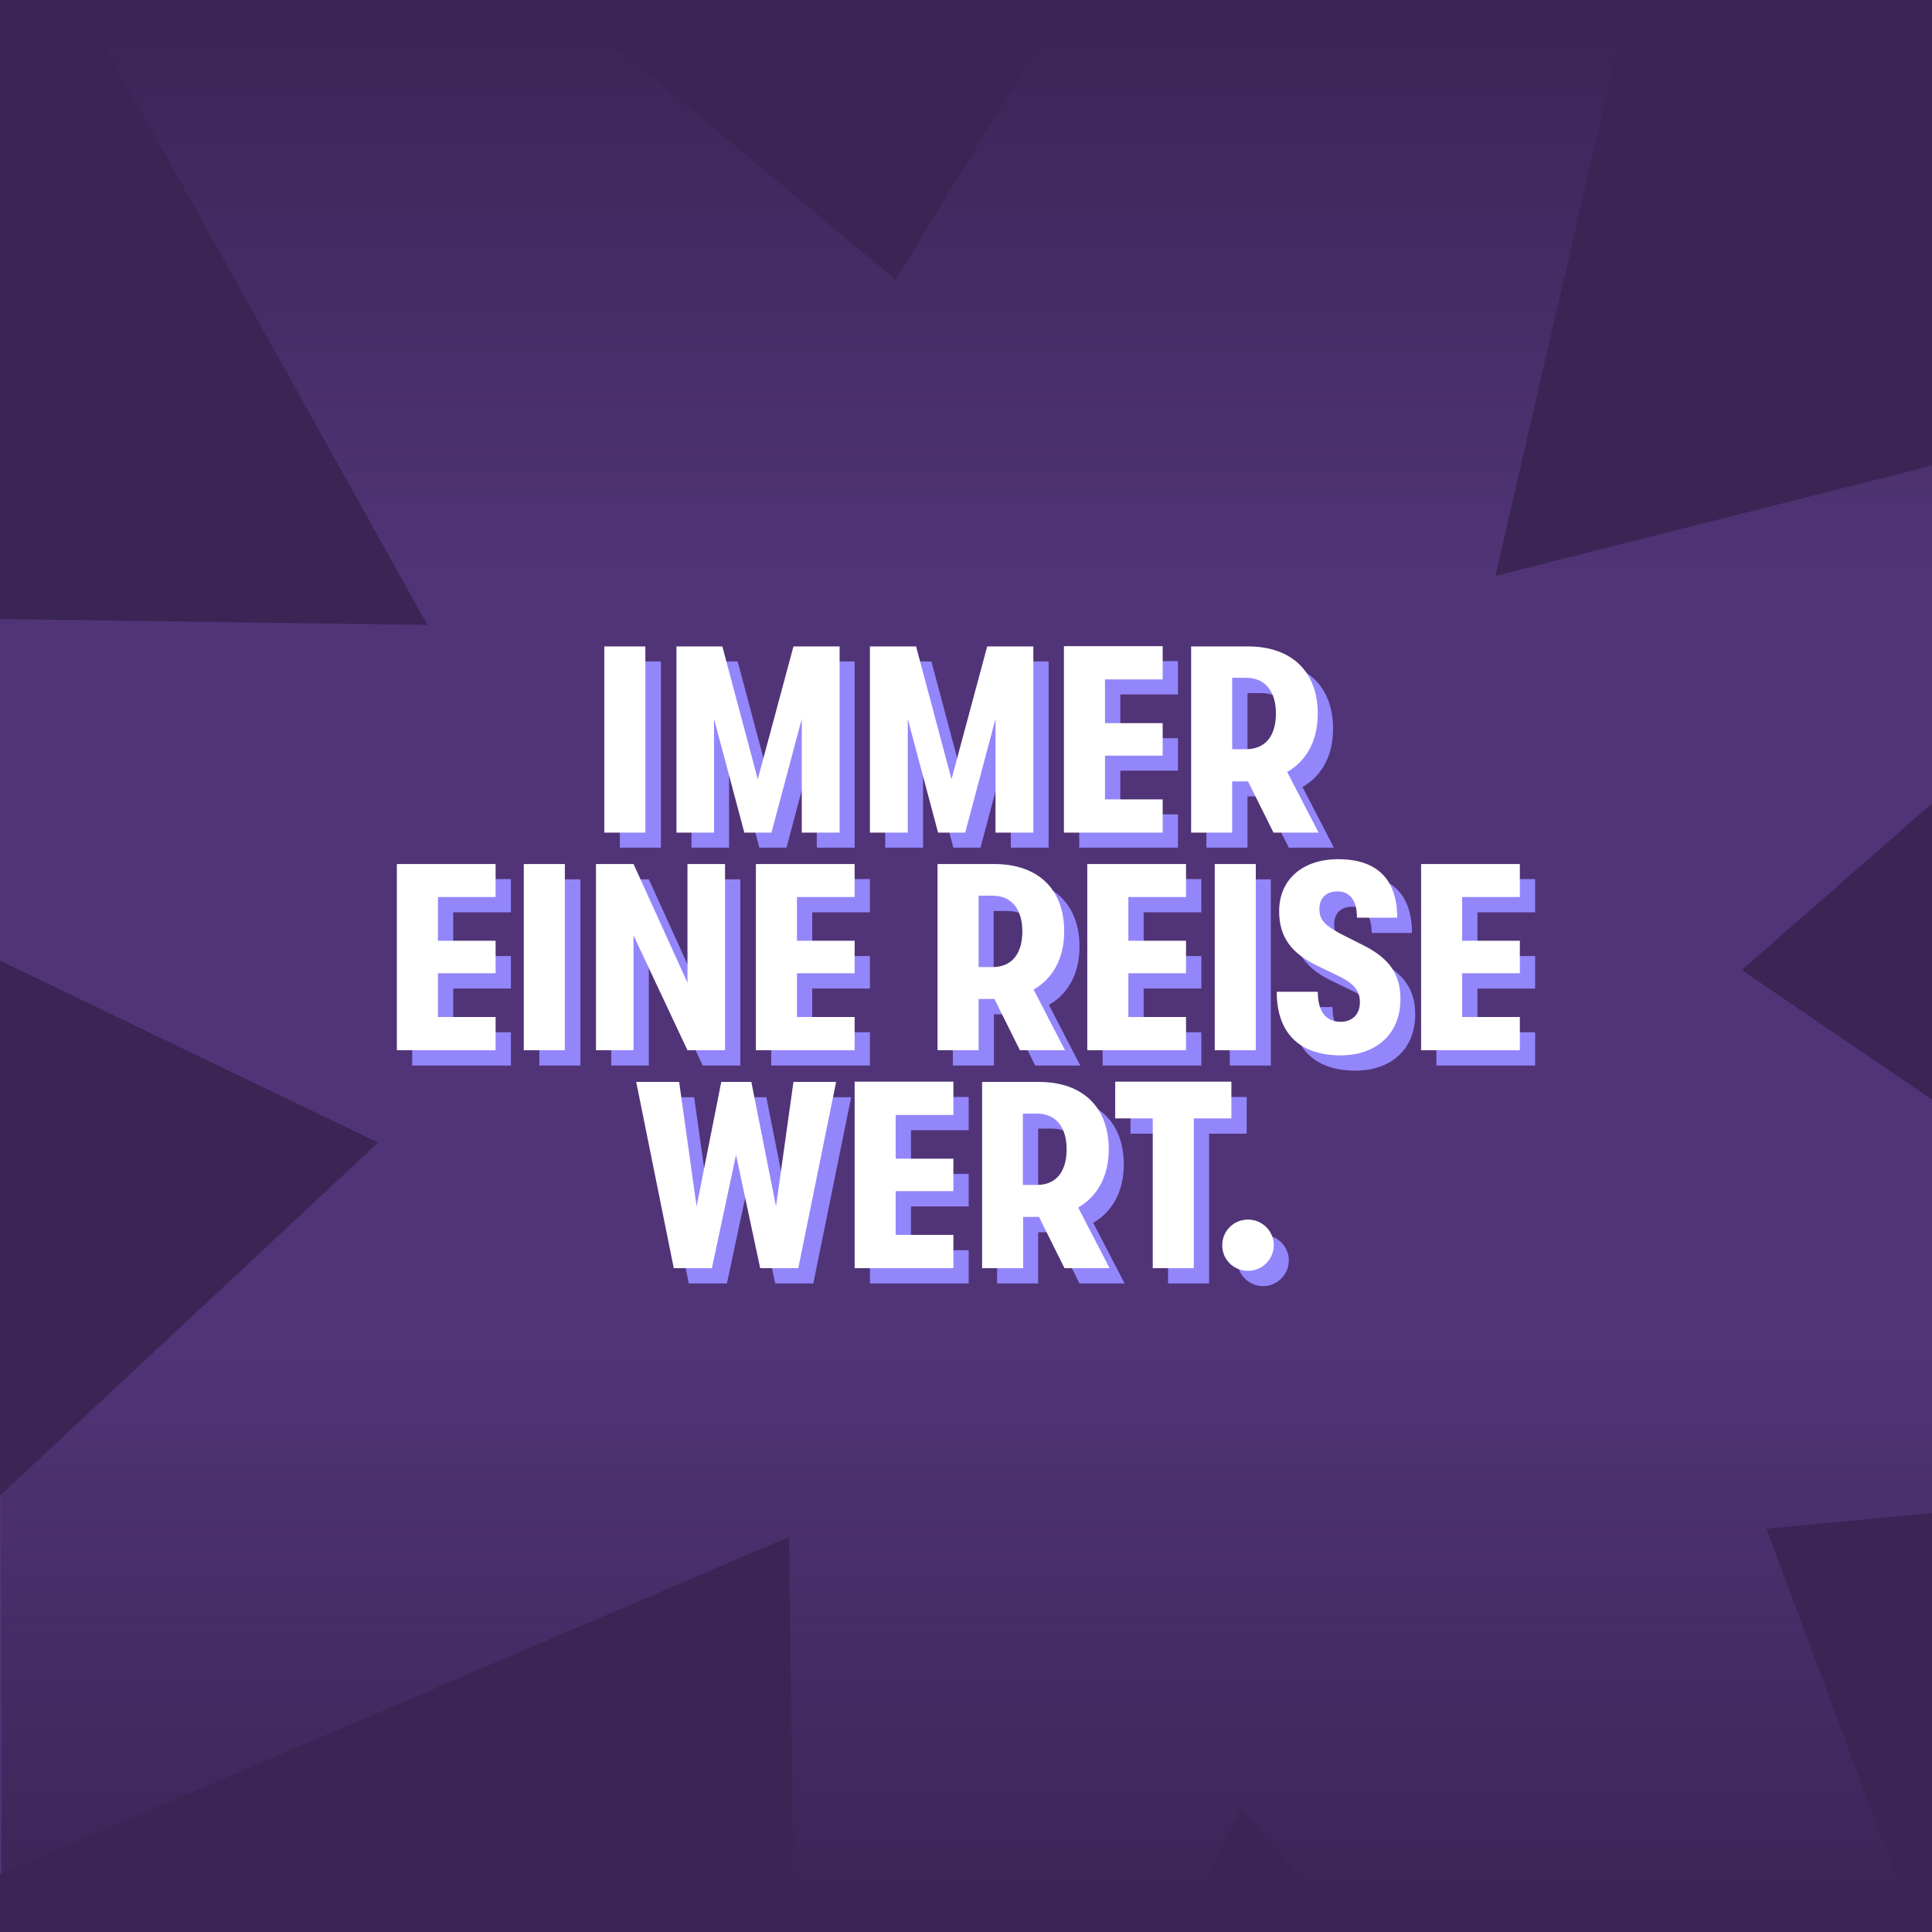
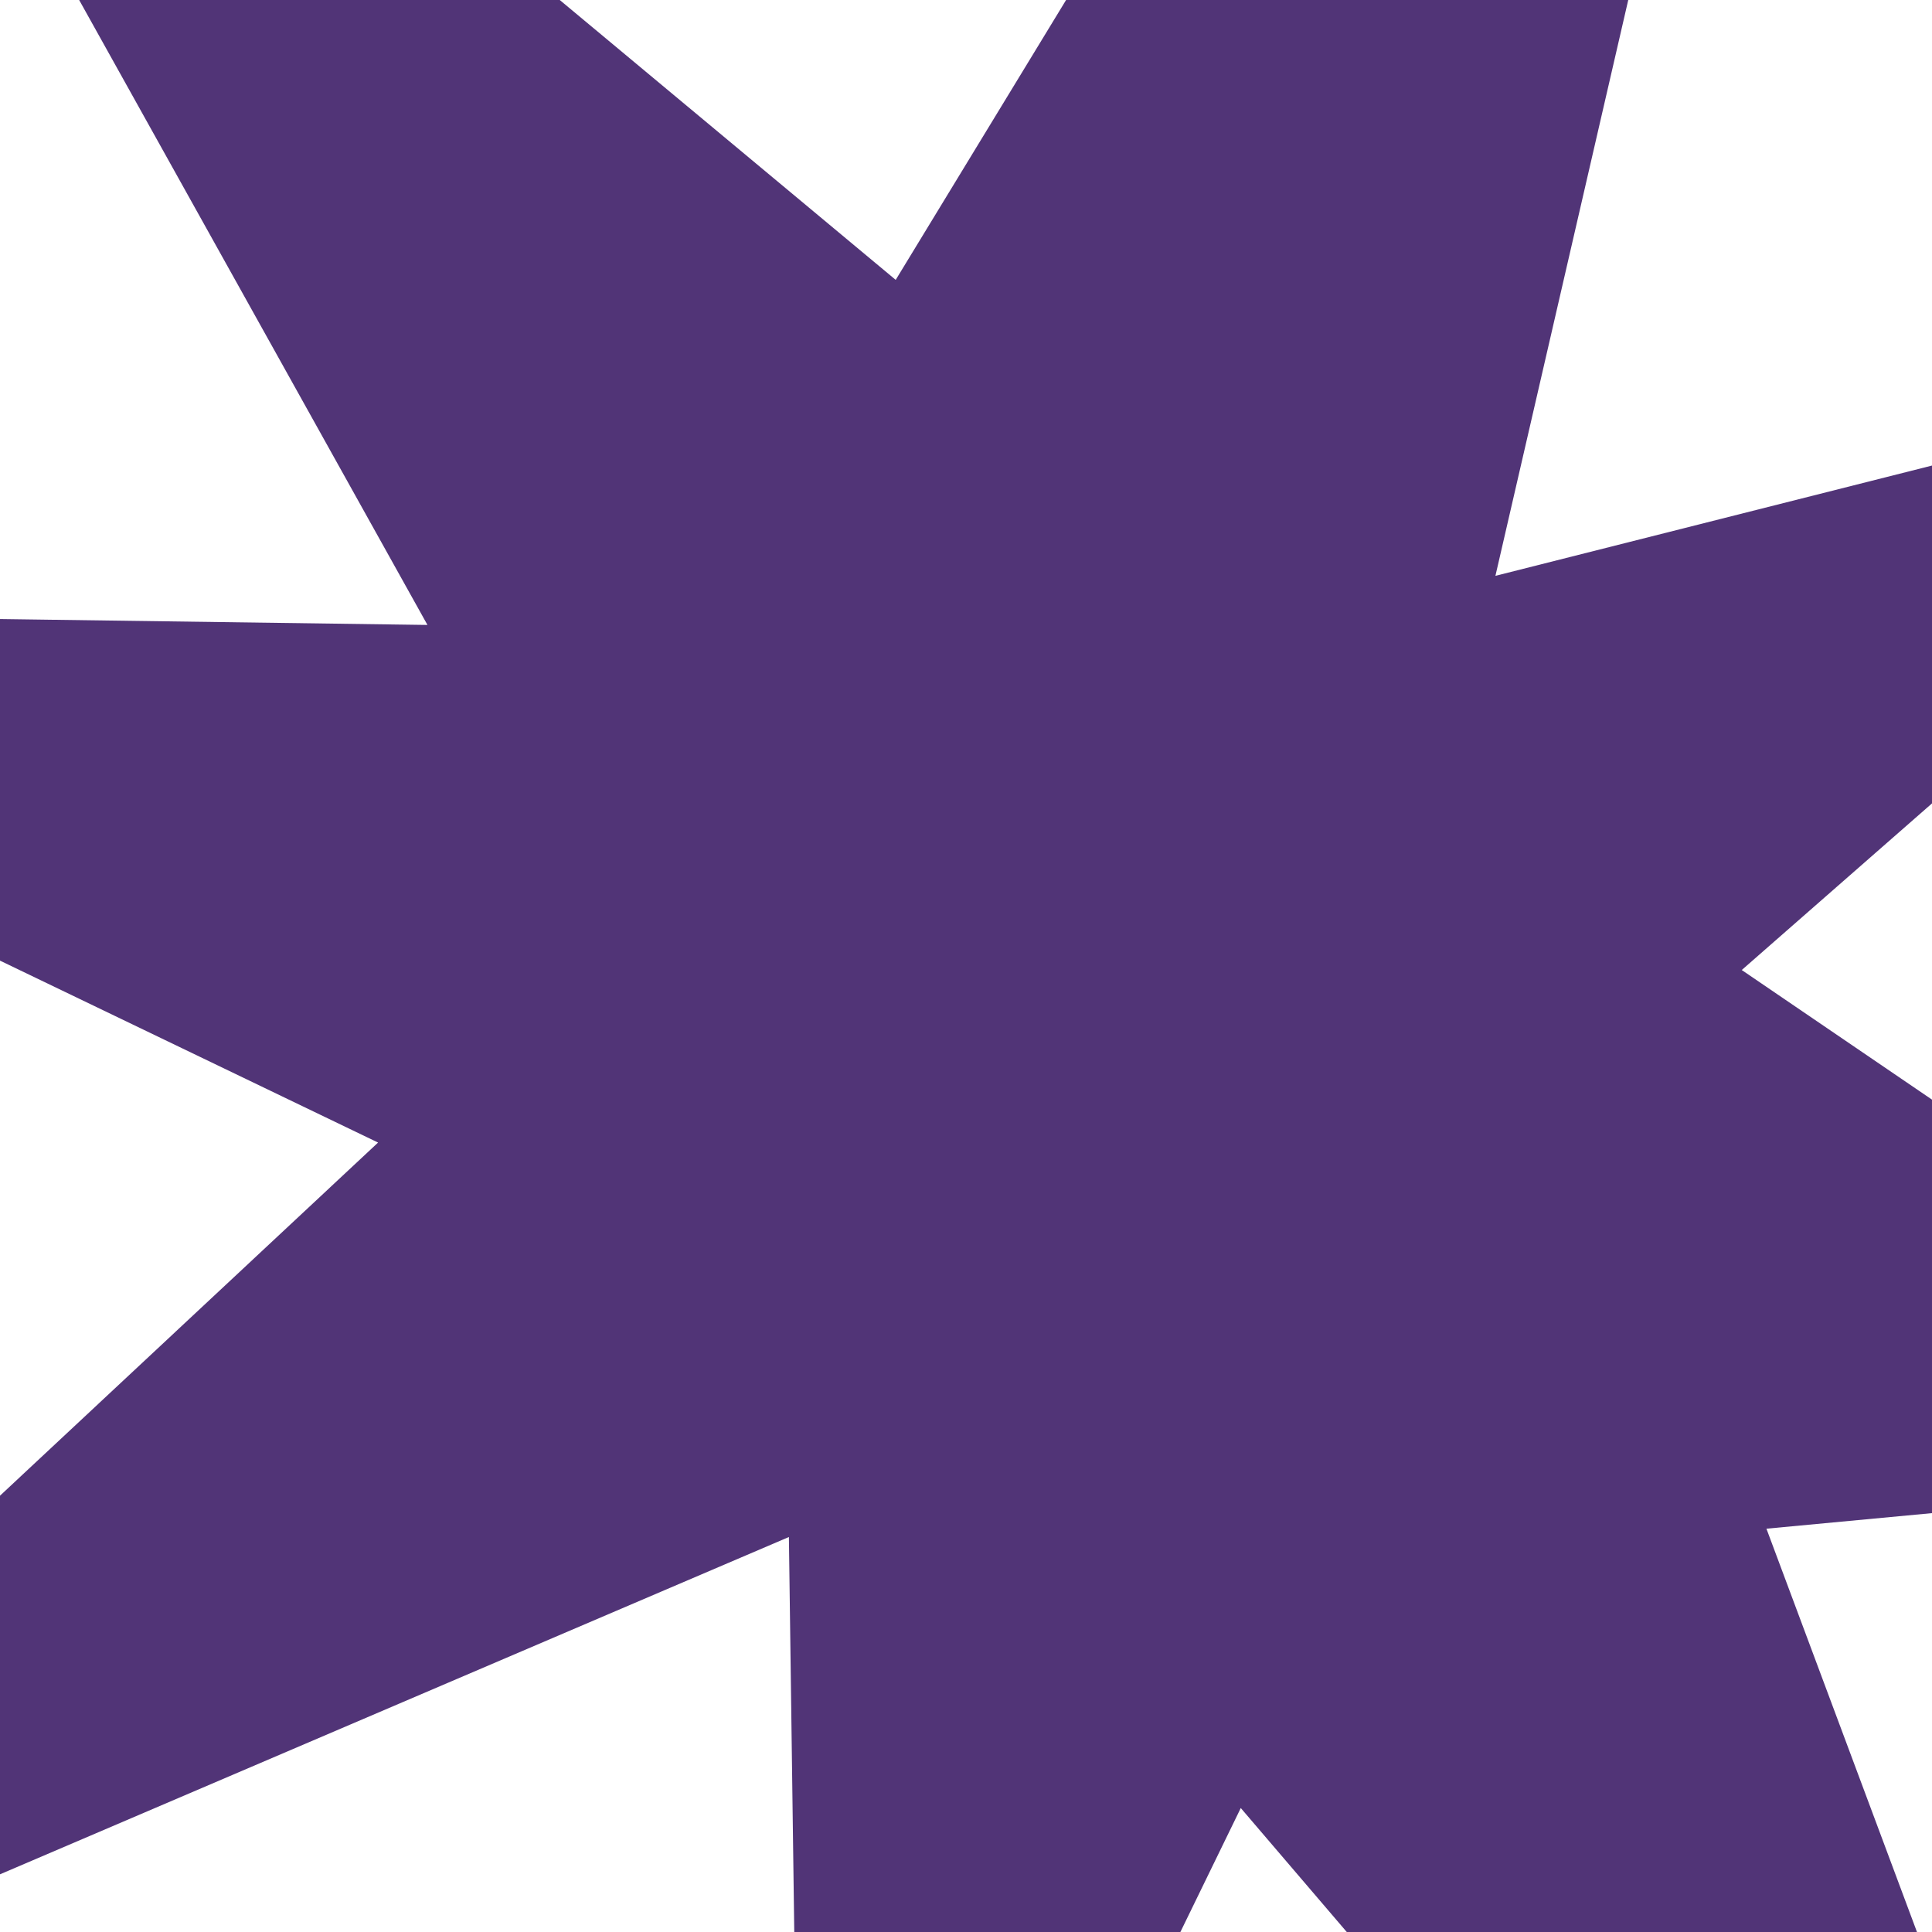
<svg xmlns="http://www.w3.org/2000/svg" id="Ebene_1" x="0" y="0" version="1.1" viewBox="0 0 720 720" xml:space="preserve" width="3840" height="3840">
  <style />
-   <path fill="#3a2555" d="M0 0h720v720H0z" />
  <path fill="#513477" d="M397.3 0l-63.5 104.3L208.6 0H29.5l129.8 232.9L0 230.7V358l140.9 67.8L0 557.4v141.1l294-125.7 2 147.2h143.9l22.5-46.2 39.5 46.2h212.5l-56.1-150.3 61.7-5.8V409.8l-70.9-48.3 70.9-62.1V173.5l-162.7 41.1L606.8 0z" />
  <linearGradient id="SVGID_1_" x1="360.5" x2="360.5" y1="230.8" y2="449" gradientTransform="translate(0 271)" gradientUnits="userSpaceOnUse">
    <stop offset="0" stop-color="#3a2555" stop-opacity="0" />
    <stop offset="1" stop-color="#3a2555" />
  </linearGradient>
-   <path fill="url(#SVGID_1_)" d="M.5 501.8h720V720H.5z" />
  <linearGradient id="SVGID_00000027564873414890006320000005951235964544284804_" x1="2468.656" x2="2468.656" y1="565.107" y2="783.307" gradientTransform="rotate(180 1414.578 391.654)" gradientUnits="userSpaceOnUse">
    <stop offset="0" stop-color="#3a2555" stop-opacity="0" />
    <stop offset="1" stop-color="#3a2555" />
  </linearGradient>
-   <path fill="url(#SVGID_00000027564873414890006320000005951235964544284804_)" d="M.5 0h720v218.2H.5z" />
-   <path fill="#9386fb" d="M470.7 479.3c5.4 0 9.6-4.4 9.6-9.6s-4.3-9.5-9.6-9.5c-5.5 0-9.6 4.4-9.6 9.5 0 5.2 4.2 9.6 9.6 9.6m-35.4-1h15.3v-55.8h14v-13.7h-43.3v13.7h14v55.8zm-48.4-57.7h5.2c7.3 0 11.1 5.3 11.1 13.3 0 8.2-3.8 13.3-11.1 13.3h-5.2v-26.6zm32.2 57.7l-11.7-22.6c7.3-4.2 11.4-11.8 11.4-21.7 0-15.4-9.4-25.1-26.1-25.1h-21.1v69.4h15.3v-19.1h5.9l9.5 19.1h16.8zm-94.9 0H361v-12.4h-21.5v-16.3H361v-12.1h-21.5v-16.3H361v-12.4h-36.8v69.5zm-67.5 0h14.2l9-42.2 9 42.2h14.2l14.1-69.4h-15.9l-6.5 46.4-9.2-46.4h-11.2l-9.2 46.4-6.5-46.4h-16l14 69.4zM535.3 397.1h36.8v-12.4h-21.5v-16.3h21.5v-12.1h-21.5V340h21.5v-12.4h-36.8v69.5zm-30.2 1.9c13.4 0 22.3-8.1 22.3-20.9 0-9.1-3.9-14.9-13-19.7l-9.3-4.7c-5.2-2.8-7.9-4.8-7.9-9.2 0-4.1 2.5-6.6 6.7-6.6 4.6 0 7.3 3.2 7.3 9.8h15c0-14.2-7.4-21.8-22-21.8-13.3 0-22 7.6-22 19.4 0 9.7 4.7 15.7 14 20.2l8.7 4.2c5.1 2.6 7.4 5.2 7.4 9.5 0 4.5-2.8 7.3-7.2 7.3-5.4 0-8.5-3.8-8.5-11.2h-15.3c.1 15.6 8.9 23.7 23.8 23.7m-46.8-1.9h15.3v-69.4h-15.3v69.4zm-47.4 0h36.8v-12.4h-21.5v-16.3h21.5v-12.1h-21.5V340h21.5v-12.4h-36.8v69.5zm-40.6-57.6h5.2c7.3 0 11.1 5.3 11.1 13.3 0 8.2-3.8 13.3-11.1 13.3h-5.2v-26.6zm32.3 57.6l-11.7-22.6c7.3-4.2 11.4-11.8 11.4-21.7 0-15.4-9.4-25.1-26.1-25.1h-21.1v69.4h15.3V378h5.9l9.5 19.1h16.8zm-115.2 0h36.8v-12.4h-21.5v-16.3h21.5v-12.1h-21.5V340h21.5v-12.4h-36.8v69.5zm-59.6 0h14v-42.8l20.1 42.8h14v-69.4h-14v44.2l-20.1-44.2h-14v69.4zm-26.8 0h15.3v-69.4H201v69.4zm-47.4 0h36.8v-12.4h-21.5v-16.3h21.5v-12.1h-21.5V340h21.5v-12.4h-36.8v69.5zM464.9 258.3h5.2c7.3 0 11.1 5.3 11.1 13.3 0 8.2-3.8 13.3-11.1 13.3h-5.2v-26.6zm32.2 57.6l-11.7-22.6c7.3-4.2 11.4-11.8 11.4-21.7 0-15.4-9.4-25.1-26.1-25.1h-21.1v69.4h15.3v-19.1h5.9l9.5 19.1h16.8zm-94.9 0H439v-12.4h-21.5v-16.3H439v-12.1h-21.5v-16.3H439v-12.4h-36.8v69.5zm-72.2 0h14v-42.4l11.3 42.4h10.1l11.3-42.4v42.4h14.1v-69.4h-17.2L360.3 296l-13.2-49.5h-17.2v69.4h.1zm-72.3 0h14v-42.4l11.3 42.4h10.1l11.3-42.4v42.4h14.1v-69.4h-17.2L288.1 296l-13.2-49.5h-17.2v69.4zm-26.7 0h15.3v-69.4H231v69.4z" />
-   <path fill="#fff" d="M465.1 473.6c5.4 0 9.6-4.4 9.6-9.6s-4.3-9.5-9.6-9.5c-5.5 0-9.6 4.4-9.6 9.5-.1 5.2 4.1 9.6 9.6 9.6m-35.5-1h15.3v-55.8h14v-13.7h-43.3v13.7h14v55.8zM381.2 415h5.2c7.3 0 11.1 5.3 11.1 13.3 0 8.2-3.8 13.3-11.1 13.3h-5.2V415zm32.3 57.6L401.8 450c7.3-4.2 11.4-11.8 11.4-21.7 0-15.4-9.4-25.1-26.1-25.1H366v69.4h15.3v-19.1h5.9l9.5 19.1h16.8zm-95 0h36.8v-12.4h-21.5v-16.3h21.5v-12.1h-21.5v-16.3h21.5v-12.4h-36.8v69.5zm-67.4 0h14.2l9-42.2 9 42.2h14.2l14.1-69.4h-15.9l-6.5 46.4-9.2-46.4h-11.2l-9.2 46.4-6.5-46.4h-16l14 69.4zM529.6 391.4h36.8V379h-21.5v-16.3h21.5v-12.1h-21.5v-16.3h21.5V322h-36.8v69.4zm-30 1.9c13.4 0 22.3-8.1 22.3-20.9 0-9.1-3.9-14.9-13-19.7l-9.3-4.7c-5.2-2.8-7.9-4.8-7.9-9.2 0-4.1 2.5-6.6 6.7-6.6 4.6 0 7.3 3.2 7.3 9.8h15c0-14.2-7.4-21.8-22-21.8-13.3 0-22 7.6-22 19.4 0 9.7 4.7 15.7 14 20.2l8.7 4.2c5.1 2.6 7.4 5.2 7.4 9.5 0 4.5-2.8 7.3-7.2 7.3-5.4 0-8.5-3.8-8.5-11.2h-15.3c0 15.6 8.7 23.7 23.8 23.7m-46.9-1.9H468V322h-15.3v69.4zm-47.5 0H442V379h-21.5v-16.3H442v-12.1h-21.5v-16.3H442V322h-36.8v69.4zm-40.5-57.6h5.2c7.3 0 11.1 5.3 11.1 13.3 0 8.2-3.8 13.3-11.1 13.3h-5.2v-26.6zm32.2 57.6l-11.7-22.6c7.3-4.2 11.4-11.8 11.4-21.7 0-15.4-9.4-25.1-26.1-25.1h-21.1v69.4h15.3v-19.1h5.9l9.5 19.1h16.8zm-115.2 0h36.8V379H297v-16.3h21.5v-12.1H297v-16.3h21.5V322h-36.8v69.4zm-59.6 0h14v-42.8l20.1 42.8h14V322h-14v44.2L236.1 322h-14v69.4zm-26.9 0h15.3V322h-15.3v69.4zm-47.3 0h36.8V379h-21.5v-16.3h21.5v-12.1h-21.5v-16.3h21.5V322h-36.8v69.4zM459.2 252.6h5.2c7.3 0 11.1 5.3 11.1 13.3 0 8.2-3.8 13.3-11.1 13.3h-5.2v-26.6zm32.2 57.7l-11.7-22.6c7.3-4.2 11.4-11.8 11.4-21.7 0-15.4-9.4-25.1-26.1-25.1h-21.1v69.4h15.3v-19.1h5.9l9.5 19.1h16.8zm-94.9 0h36.8v-12.4h-21.5v-16.3h21.5v-12.1h-21.5v-16.3h21.5v-12.4h-36.8v69.5zm-72.2 0h14v-42.4l11.3 42.4h10.1l11.3-42.4v42.4h14.1v-69.4h-17.2l-13.3 49.5-13.2-49.5h-17.2v69.4h.1zm-72.2 0h14v-42.4l11.3 42.4h10.1l11.3-42.4v42.4h14.1v-69.4h-17.2l-13.3 49.5-13.2-49.5h-17.1v69.4zm-26.9 0h15.3v-69.4h-15.3v69.4z" />
</svg>